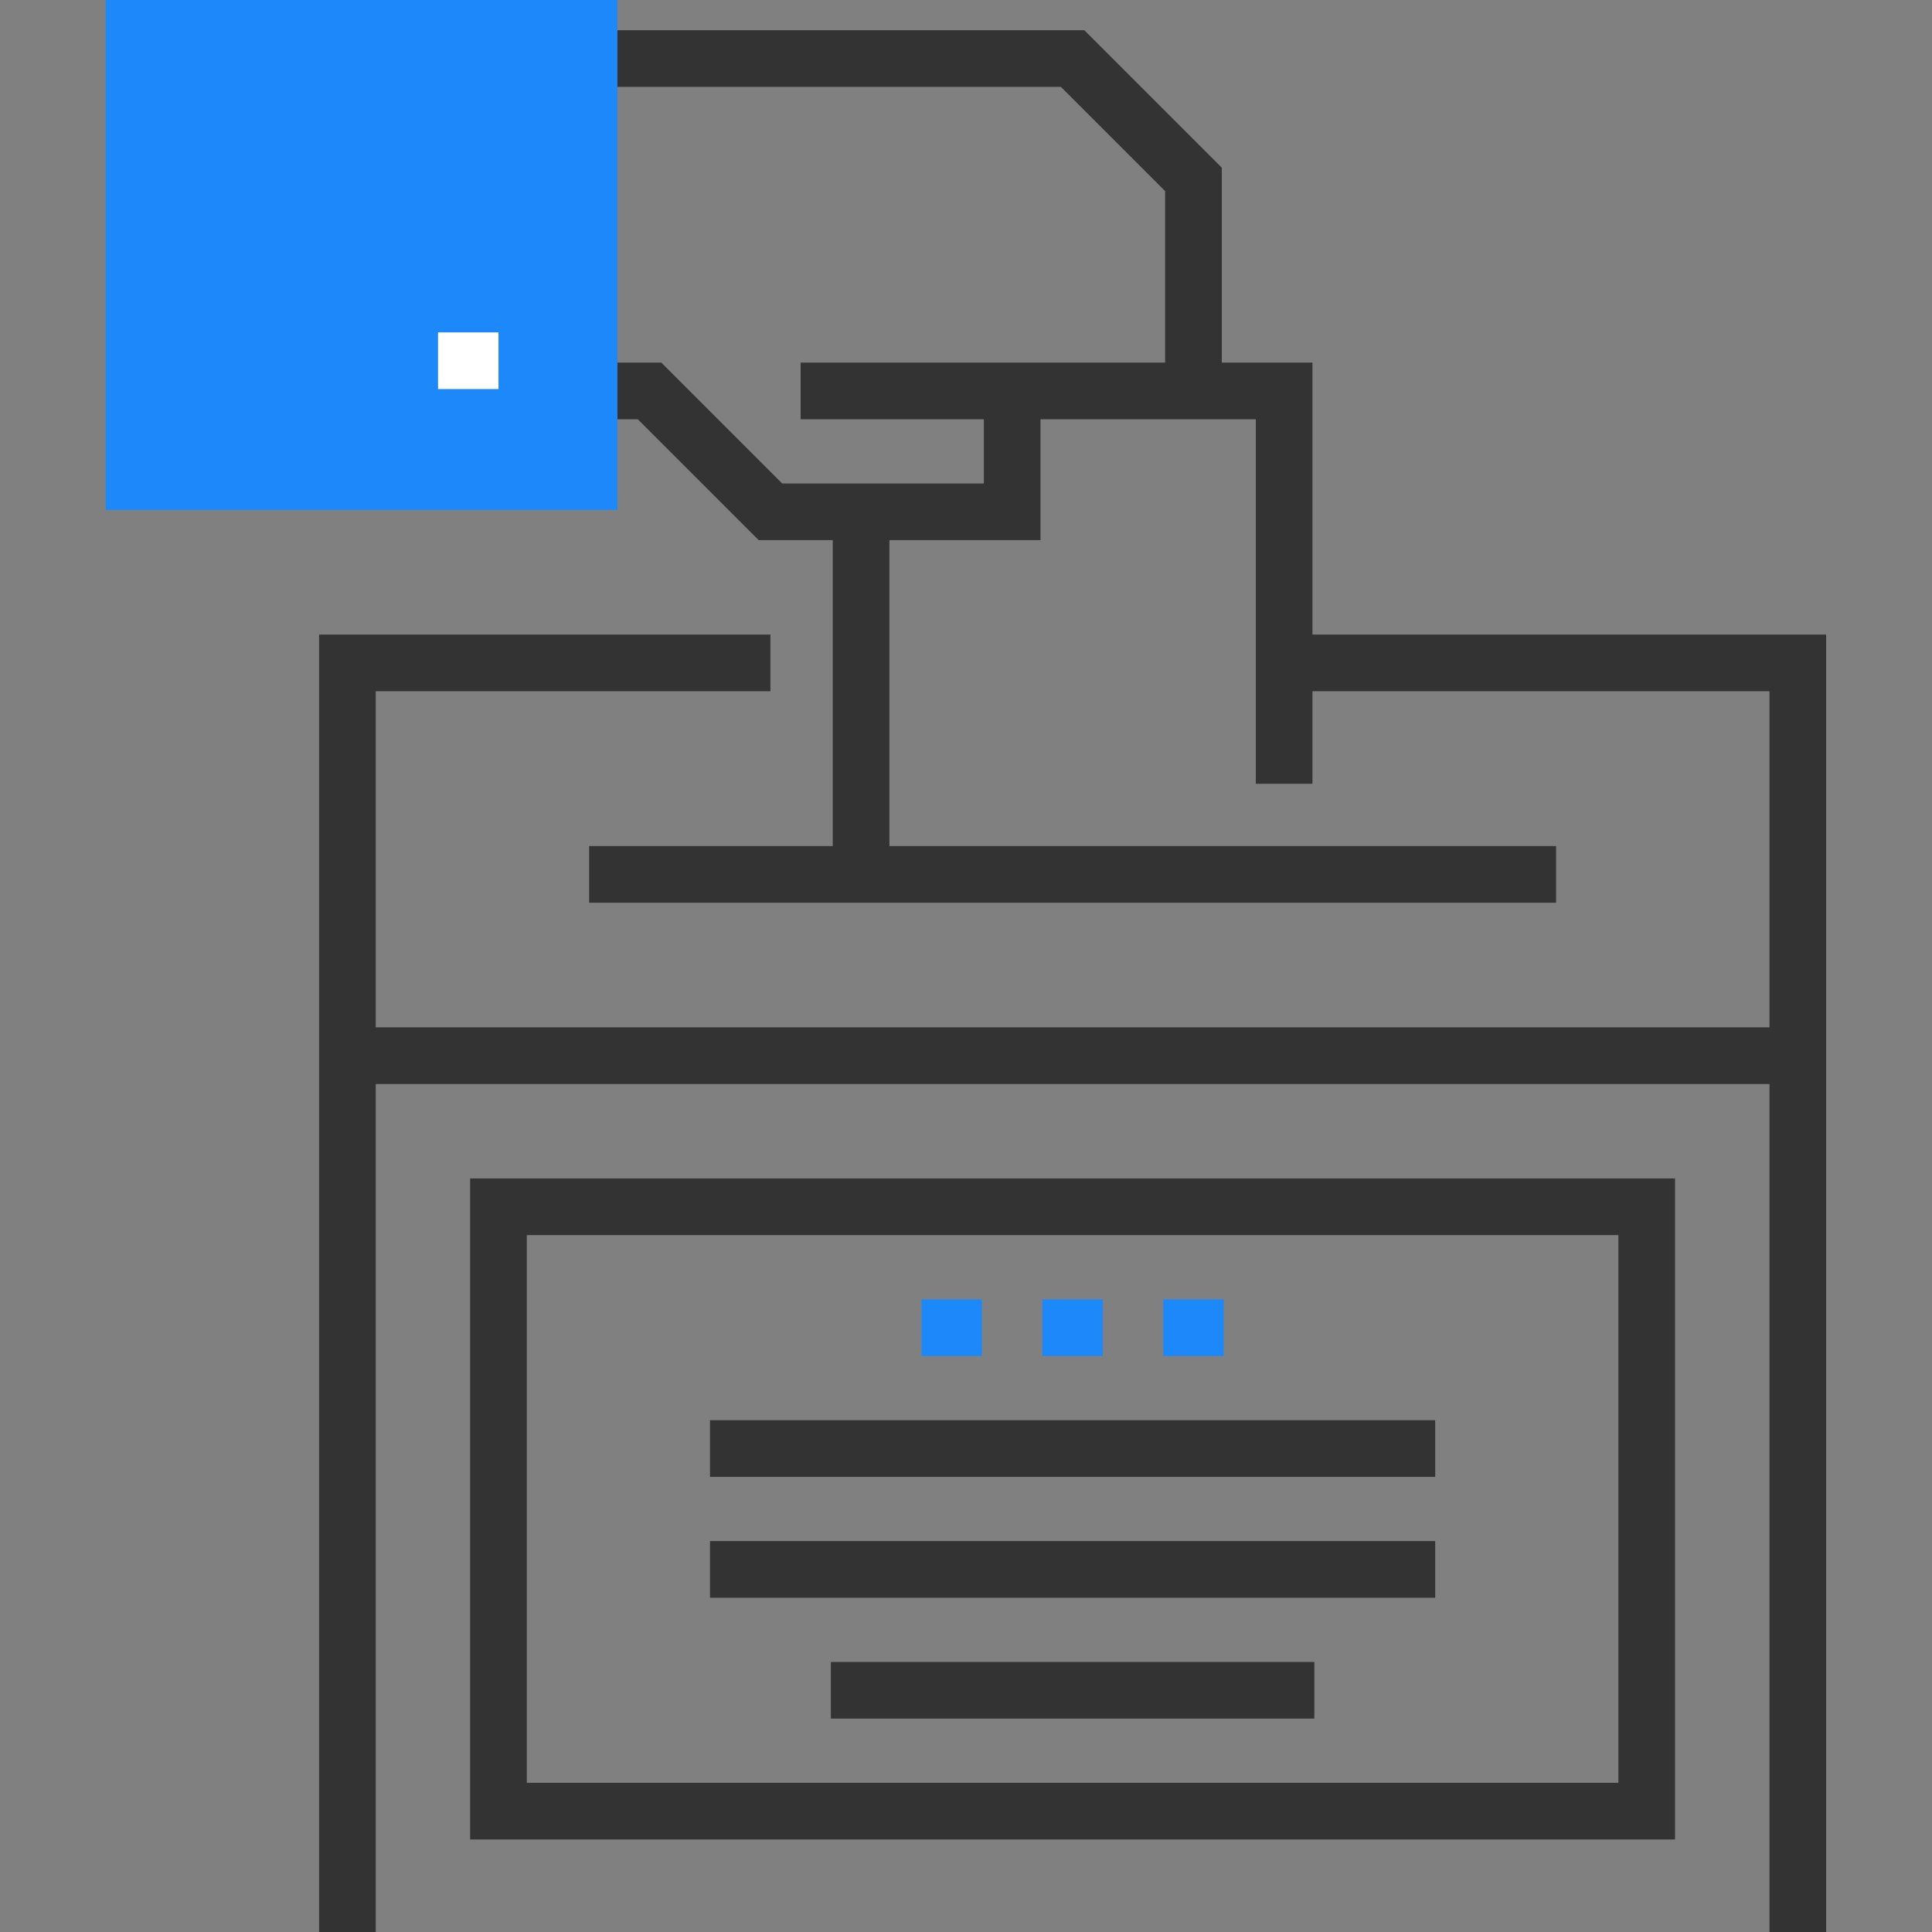
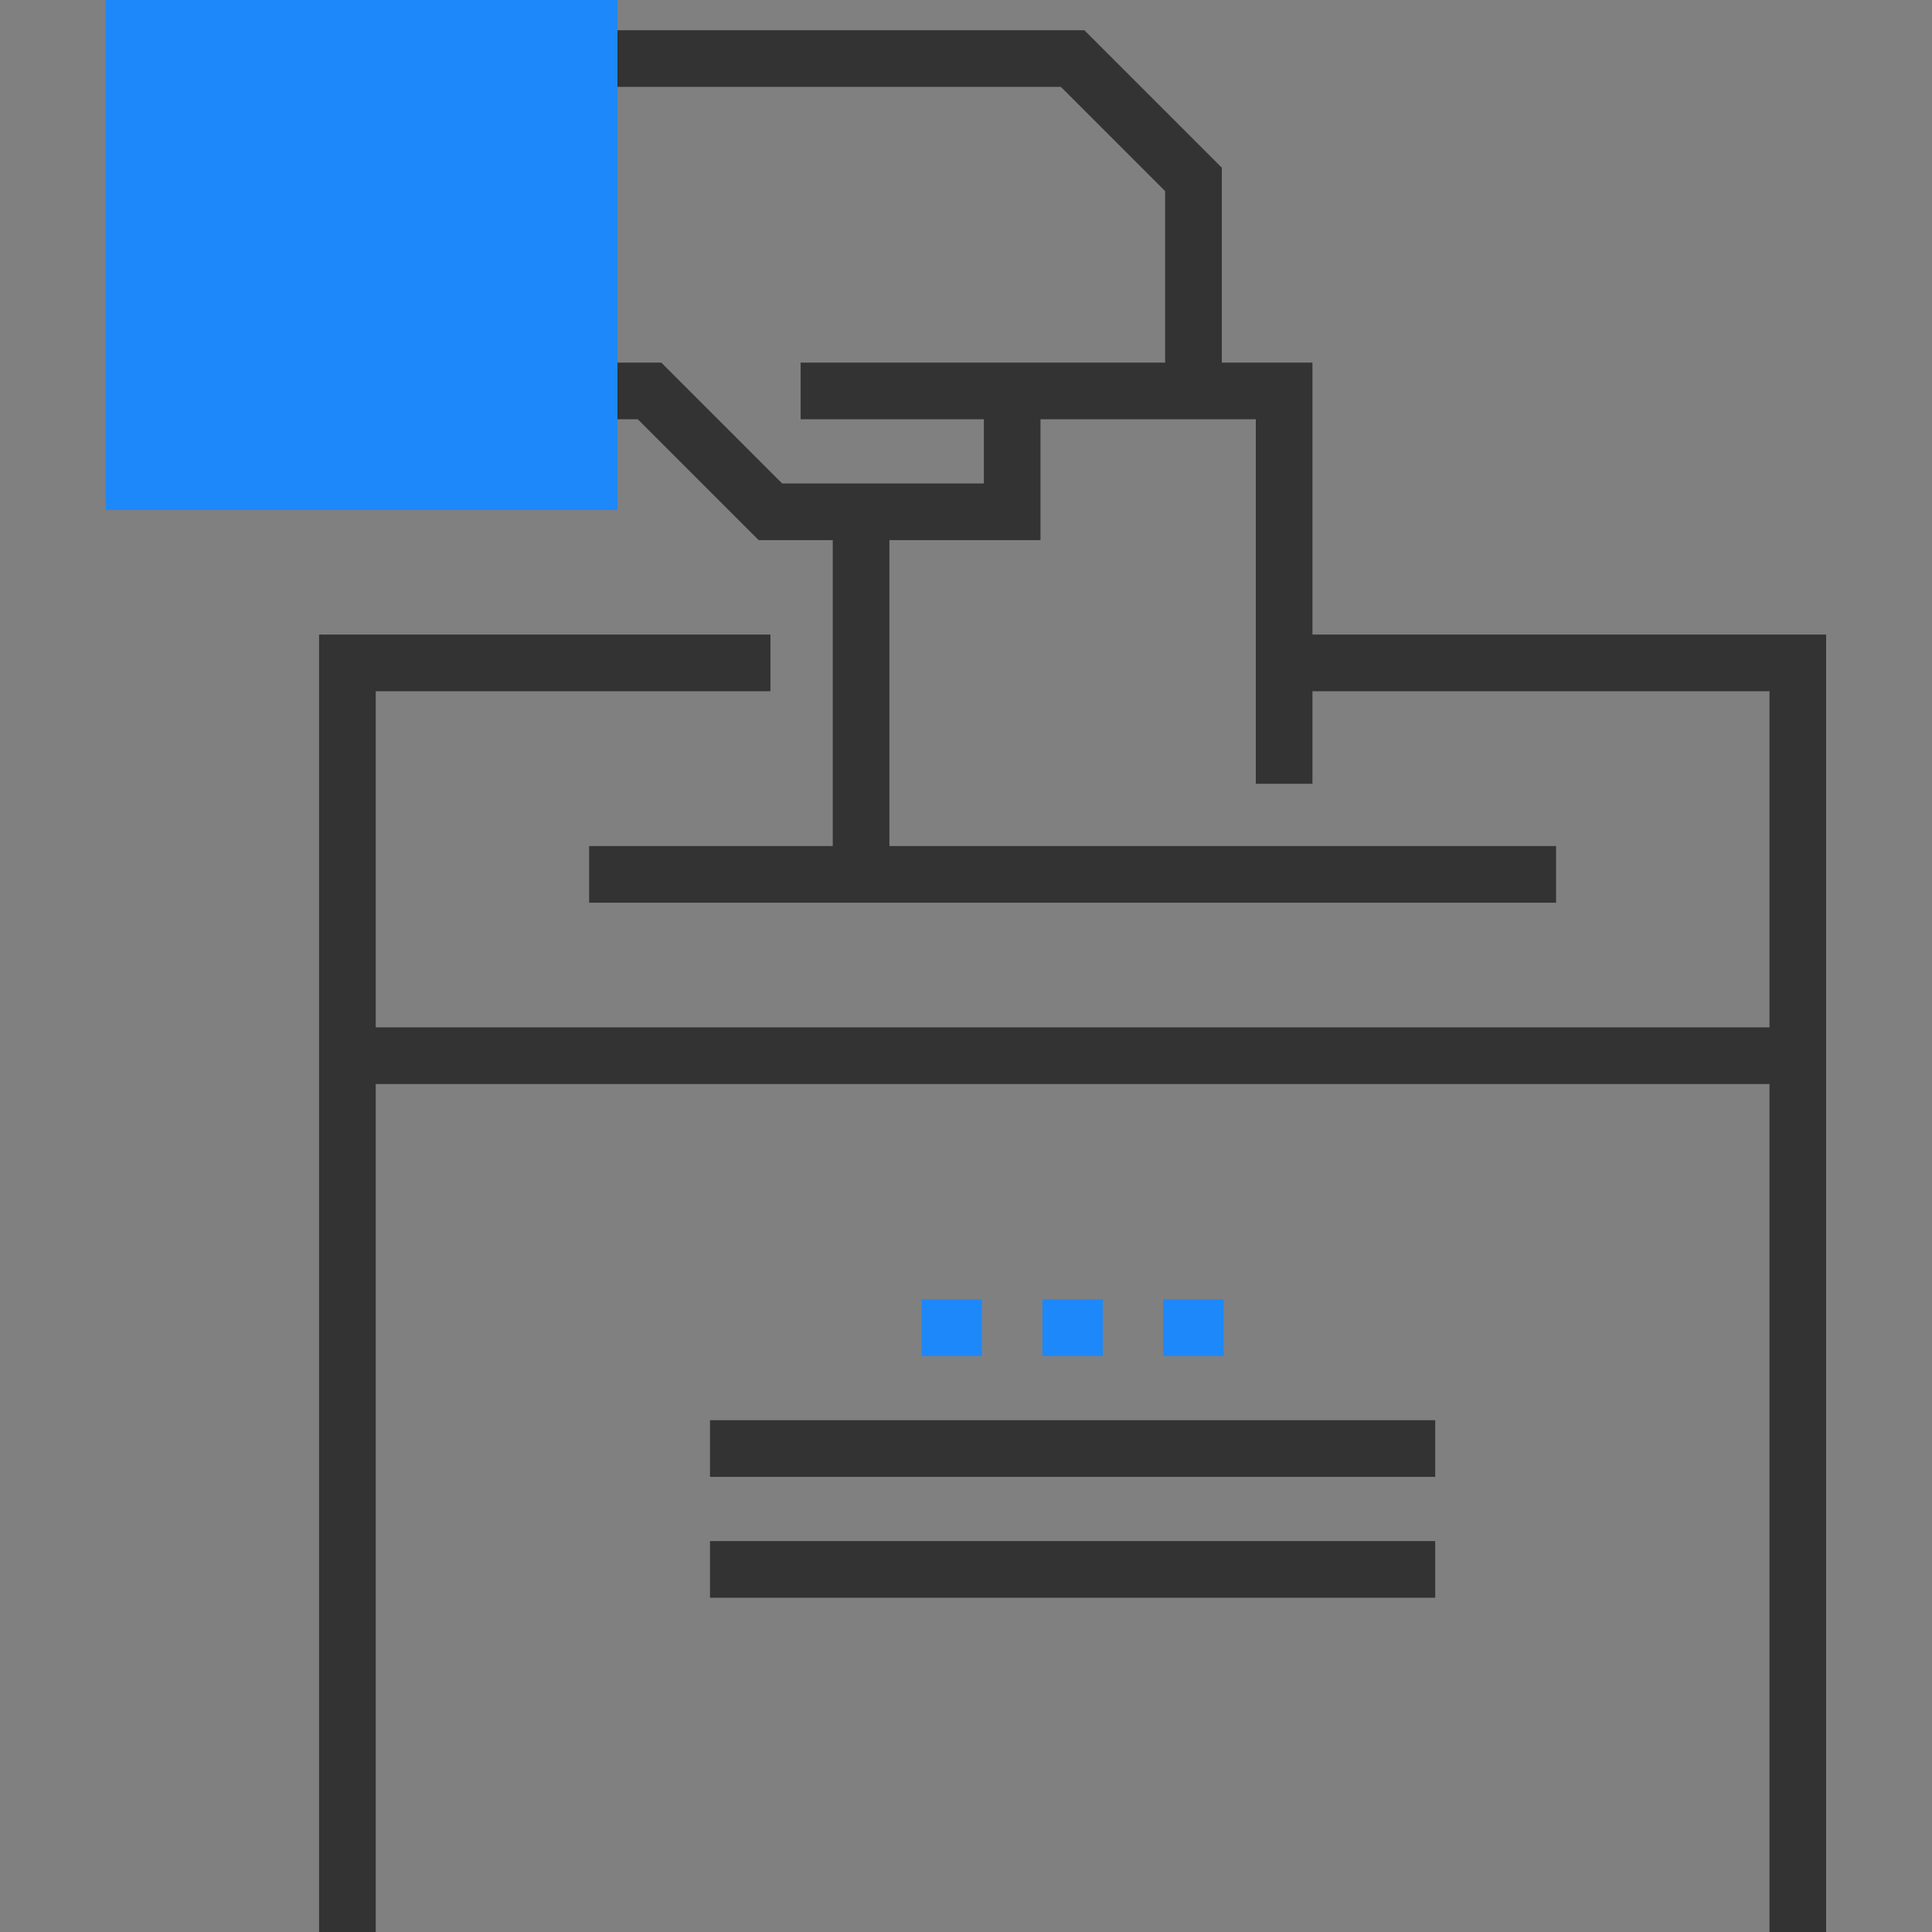
<svg xmlns="http://www.w3.org/2000/svg" width="59" height="59" viewBox="0 0 59 59" fill="none">
  <rect x="0" y="0" width="59" height="59" fill="#808080" stroke="none" />
  <g clip-path="url(#clip0_13_197)">
    <path d="M40.08 19.378V11.073H37.312V5.121L33.114 0.923H18.222V2.653H32.397L35.581 5.837V11.073H24.45V12.804H30.045V14.764H23.886L20.195 11.073H17.991V12.804H19.478L23.169 16.495H25.431V25.838H17.991V27.568H47.52V25.838H27.161V16.495H31.775V12.804H38.35V23.935H40.08V21.109H54.037V31.374H11.474V21.109H23.528V19.378H9.744V59H11.474V33.105H54.037V59H55.767V19.378H40.08Z" fill="#333333" />
-     <path d="M14.357 56.174H51.153V35.988H14.357V56.174ZM16.088 37.718H49.423V54.444H16.088V37.718Z" fill="#333333" />
    <path d="M21.682 43.37H43.829V45.101H21.682V43.37Z" fill="#333333" />
    <path d="M21.682 47.062H43.829V48.792H21.682V47.062Z" fill="#333333" />
-     <path d="M25.373 50.753H40.138V52.483H25.373V50.753Z" fill="#333333" />
    <path d="M28.142 39.679H29.987V41.41H28.142V39.679Z" fill="#1D88FA" />
    <path d="M31.833 39.679H33.678V41.41H31.833V39.679Z" fill="#1D88FA" />
    <path d="M35.524 39.679H37.369V41.41H35.524V39.679Z" fill="#1D88FA" />
    <path d="M3.227 0V15.572H18.856V0H3.227Z" fill="#1D88FA" />
-     <path d="M13.377 10.15H15.223V11.881H13.377V10.15Z" fill="white" />
  </g>
  <defs>
    <clipPath id="clip0_13_197">
      <rect width="59" height="59" fill="white" />
    </clipPath>
  </defs>
</svg>